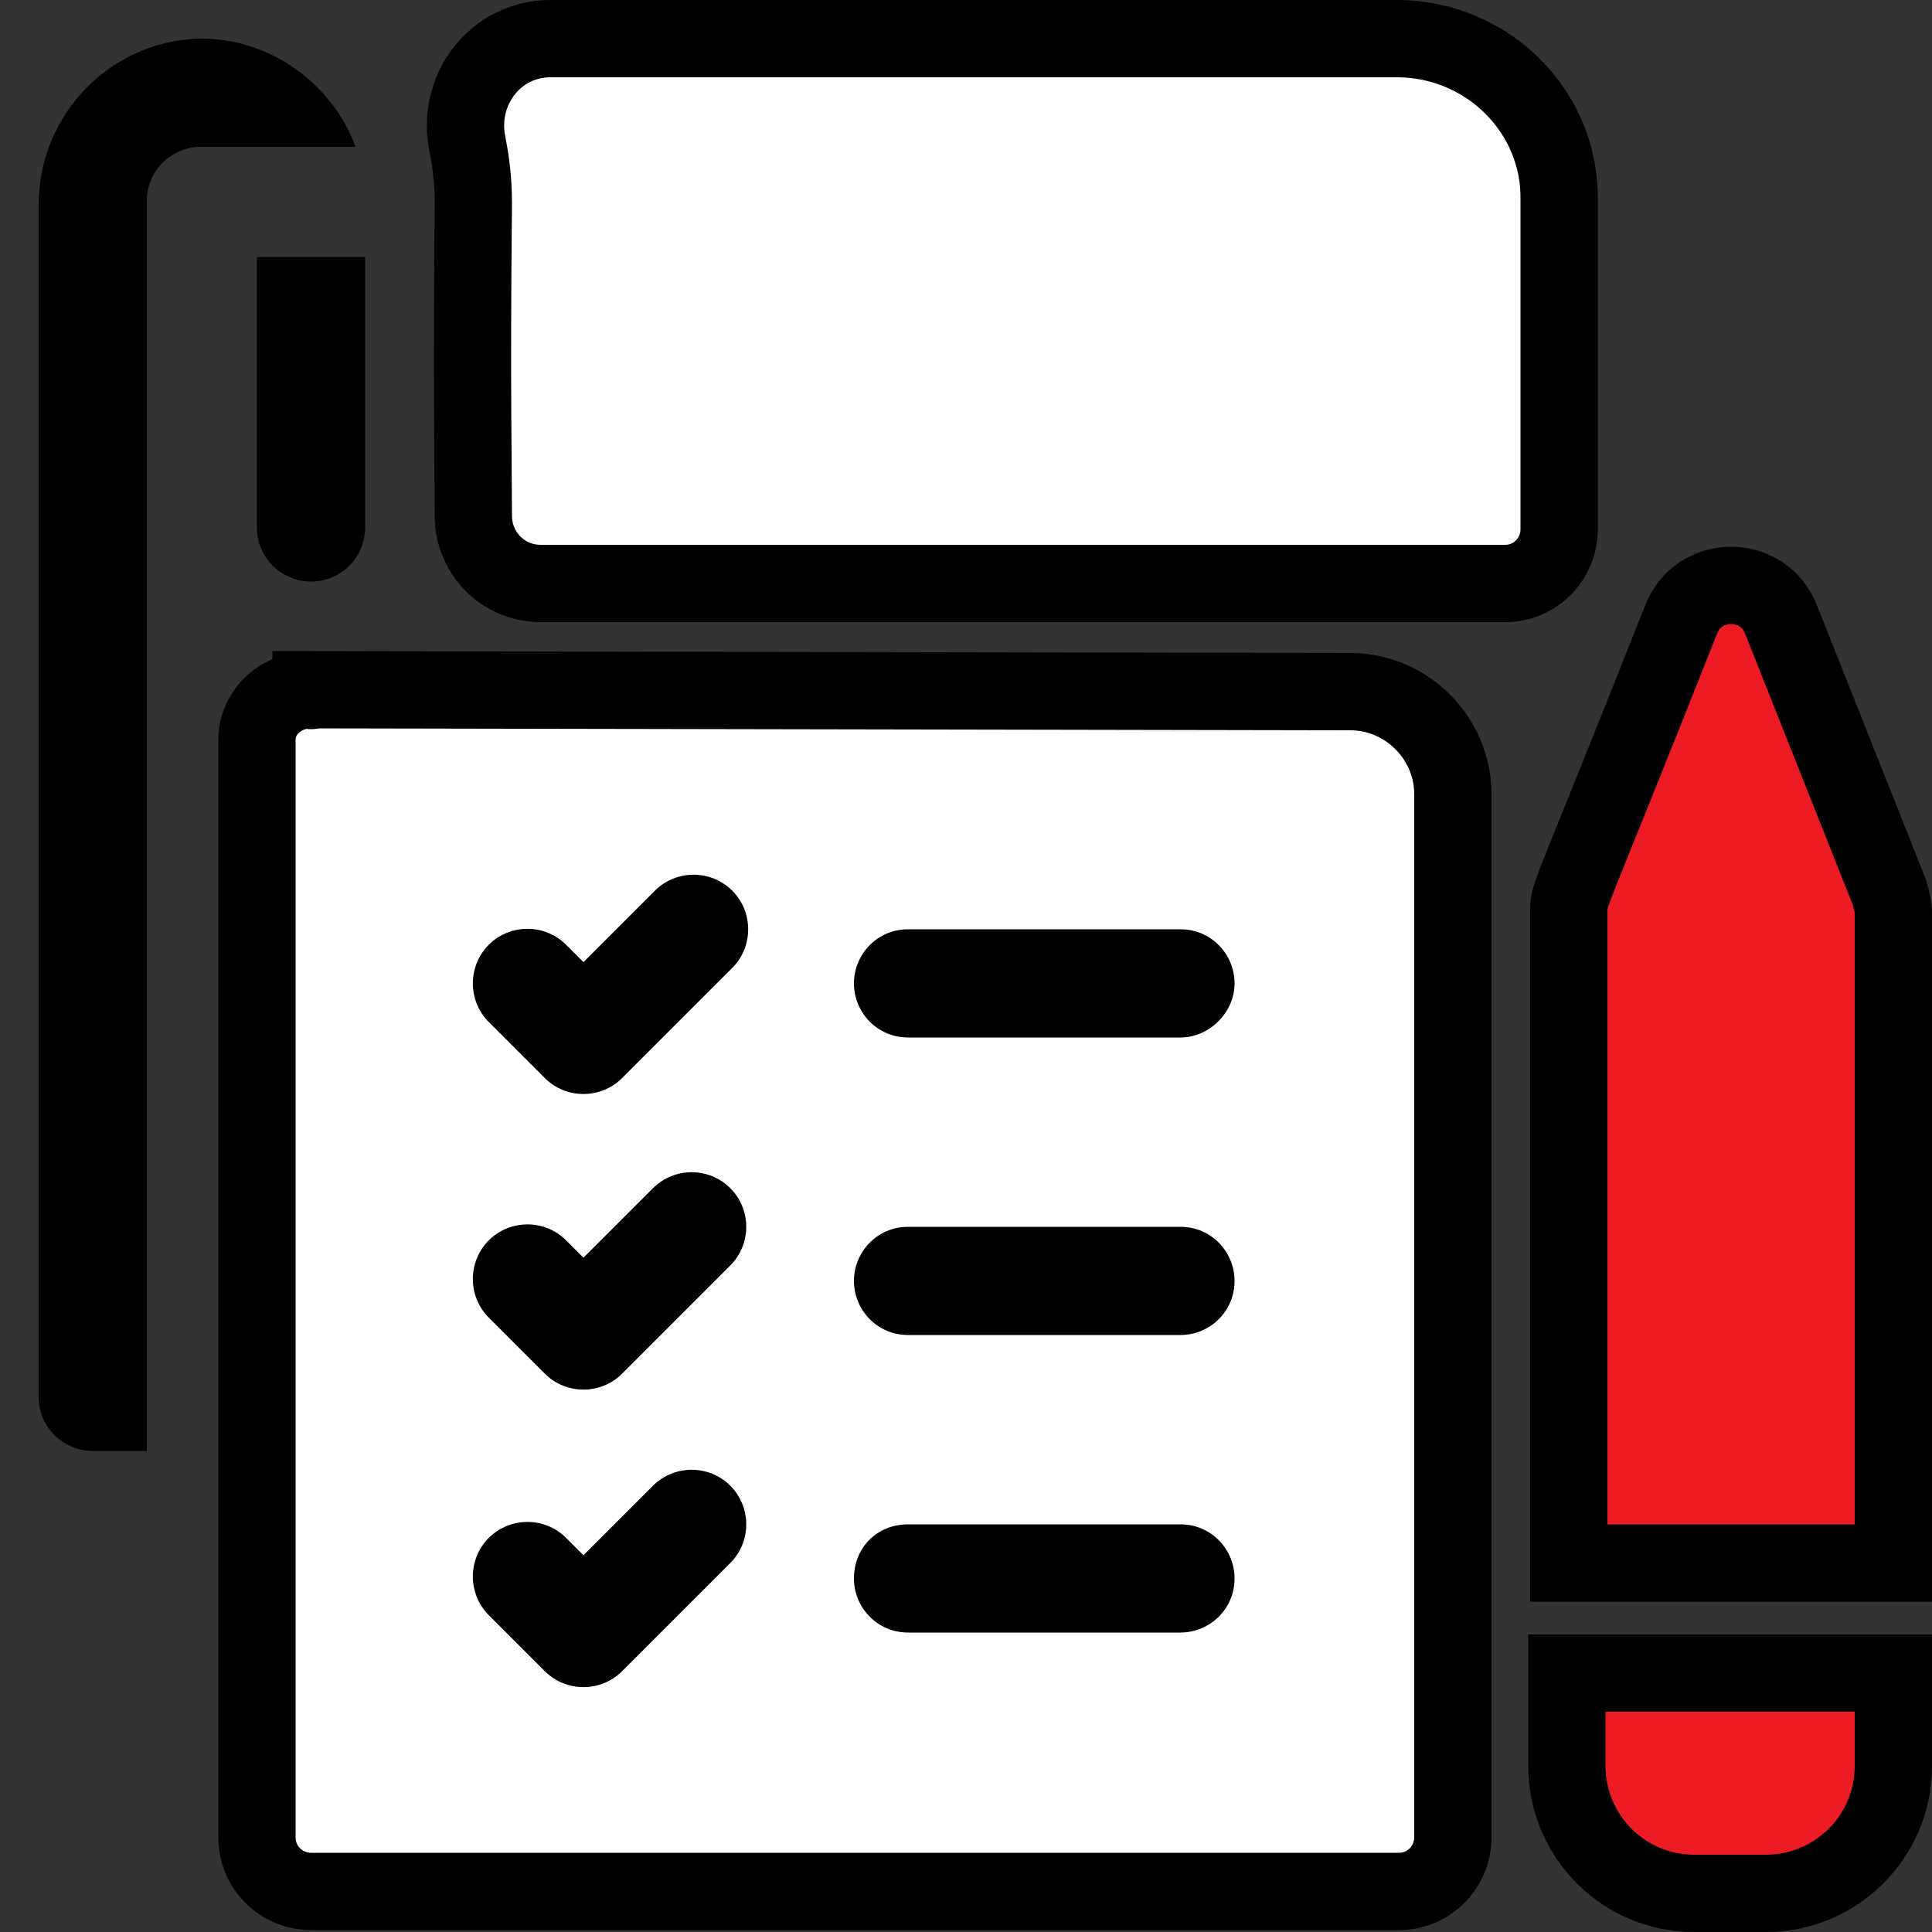
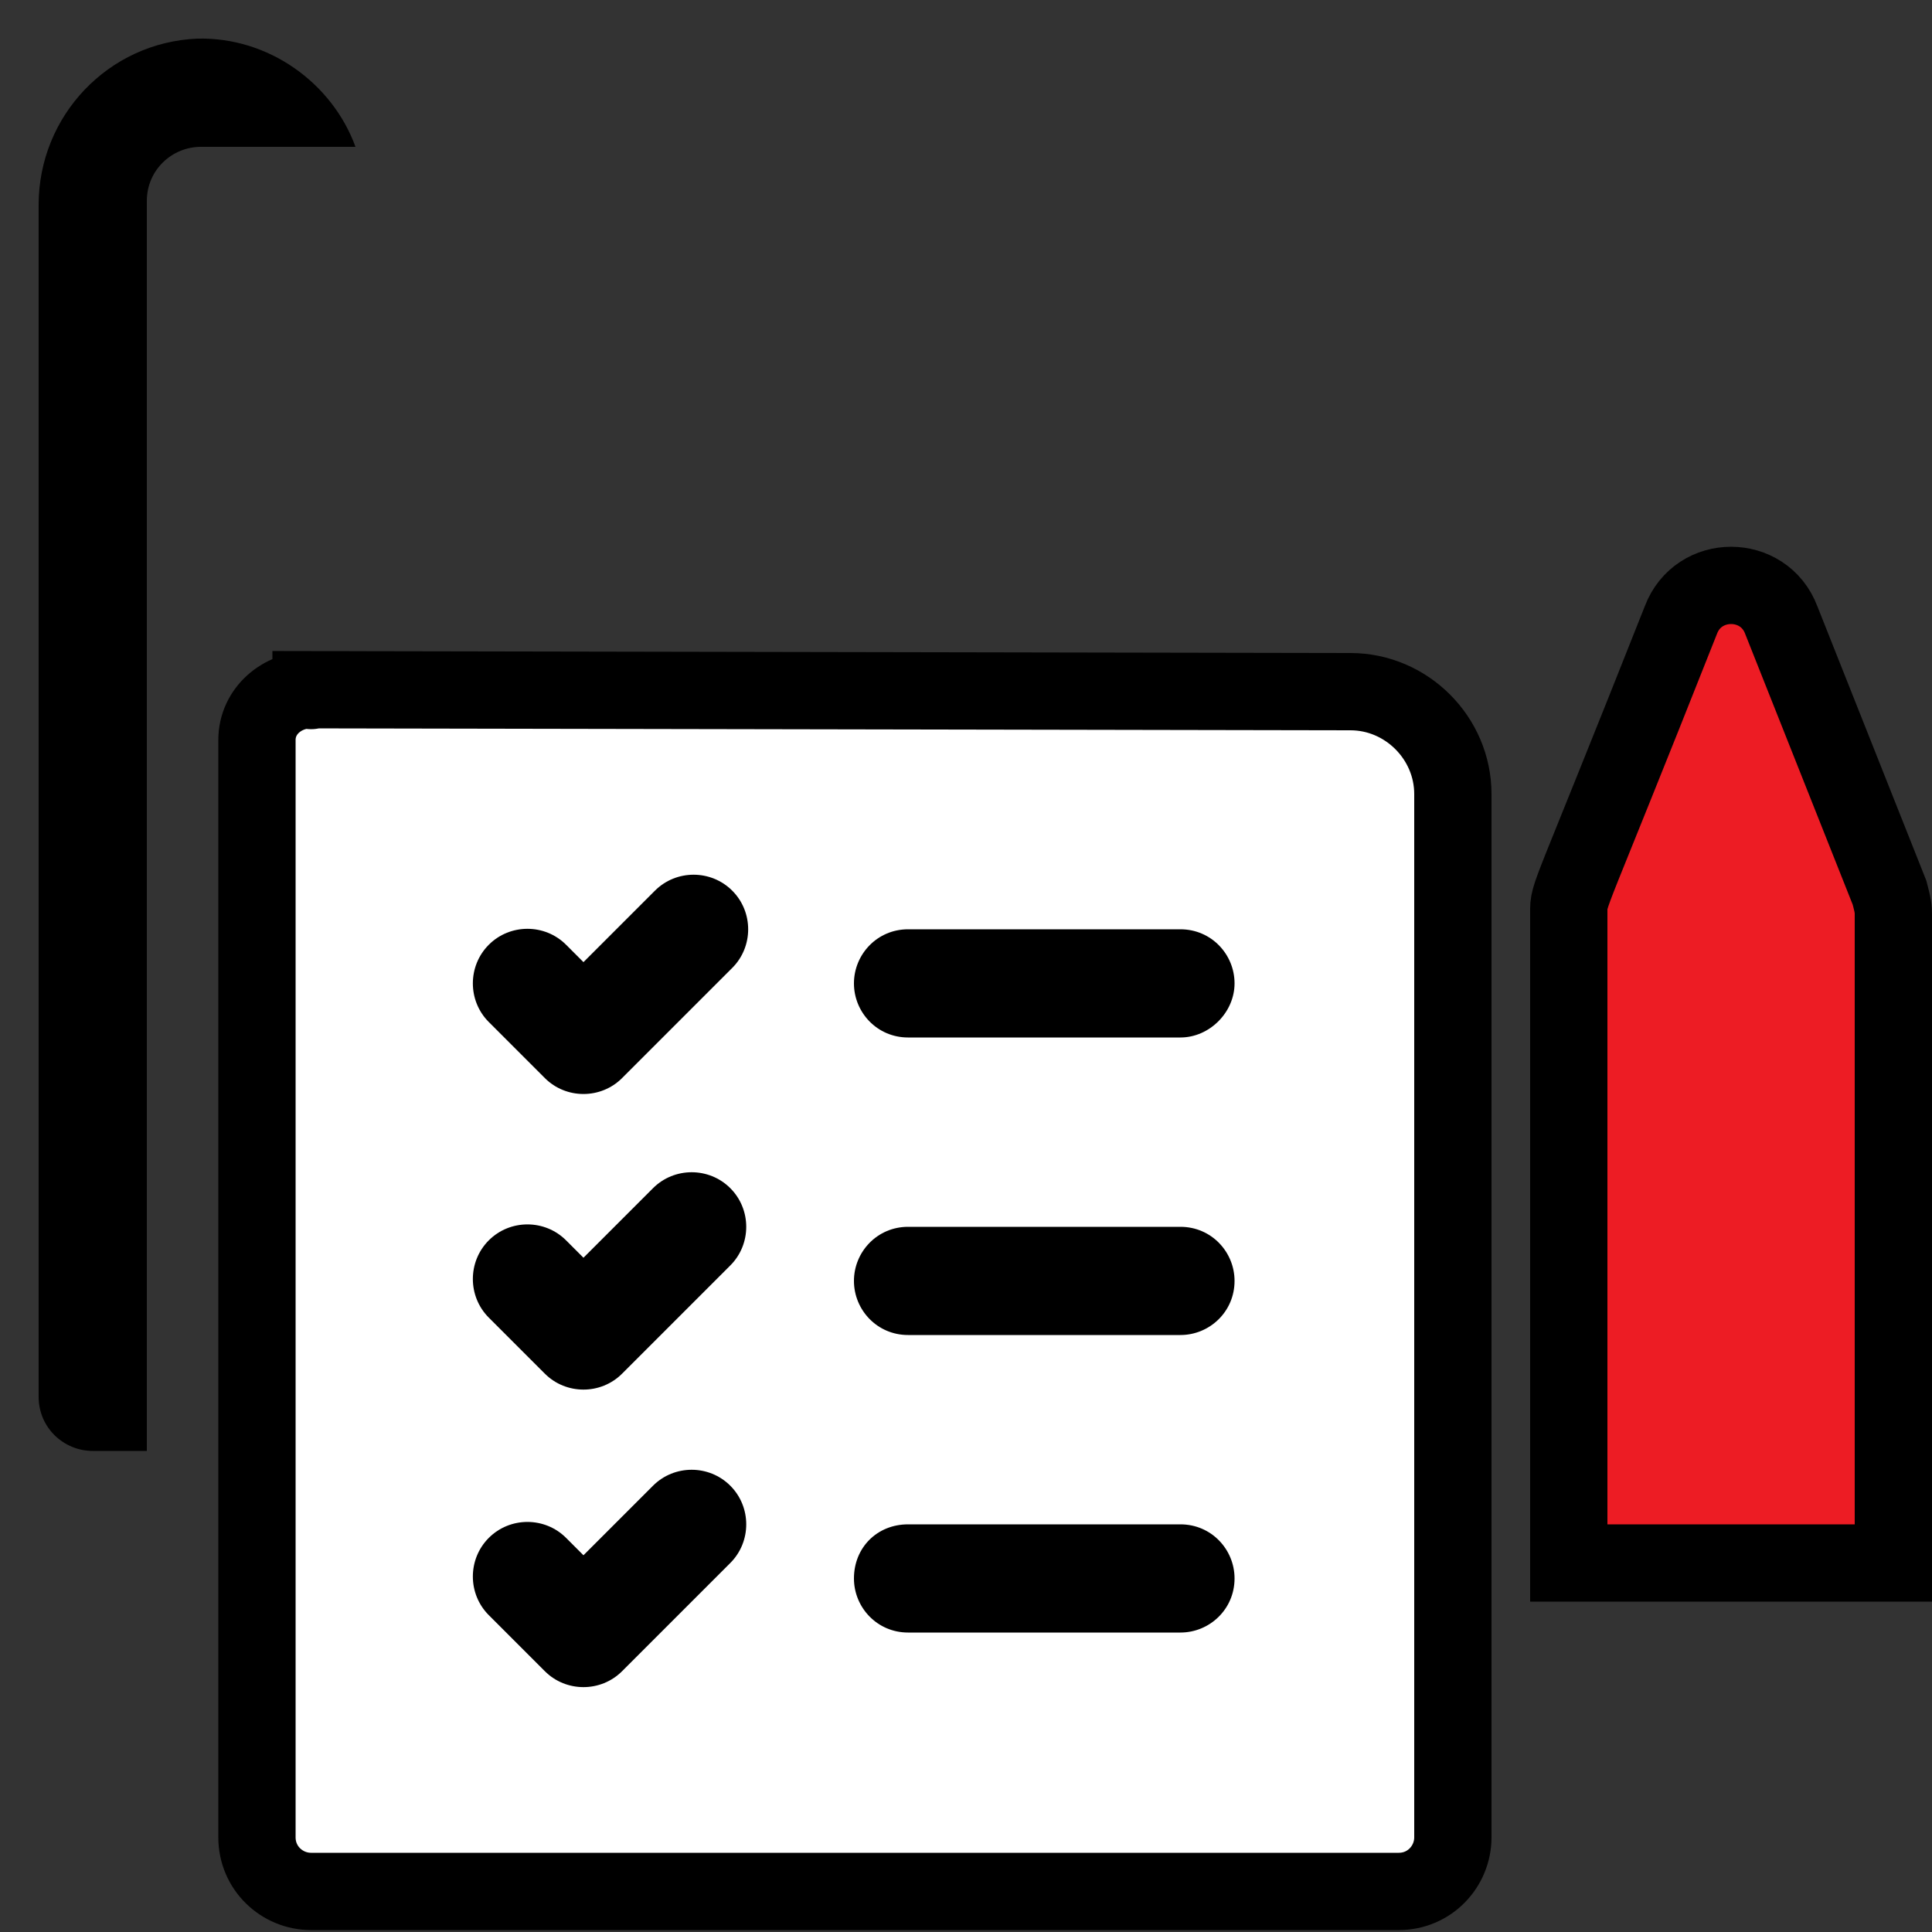
<svg xmlns="http://www.w3.org/2000/svg" version="1.0" id="Layer_1" x="0px" y="0px" viewBox="0 0 100 100" style="enable-background:new 0 0 100 100;" xml:space="preserve">
  <rect x="0" y="0" width="100" height="100" fill="#333333" stroke="none" />
  <style type="text/css">
	.st0{fill:#FFFFFF;stroke:#000000;stroke-width:4;stroke-miterlimit:10;}
	.st1{fill:#ED1C24;stroke:#000000;stroke-width:4;stroke-miterlimit:10;}
</style>
  <g>
-     <path d="M13.3,27.3c0,1.6,1.3,2.8,2.8,2.8c1.6,0,2.8-1.3,2.8-2.8V13.3h-5.6L13.3,27.3z" />
    <path d="M10.2,2C5.6,2.2,2,6,2,10.6v61.7c0,1.6,1.3,2.8,2.8,2.8h2.8V10.4c0-1.6,1.3-2.8,2.8-2.8h8C17.2,4.3,13.9,1.9,10.2,2z" />
    <path class="st0" d="M16.1,35.7C16,35.7,16,35.7,16.1,35.7c-1.5,0-2.8,1.1-2.8,2.6v56.8c0,1.6,1.3,2.8,2.8,2.8h56.3   c1.6,0,2.8-1.3,2.8-2.8V41.1c0-2.9-2.4-5.3-5.3-5.3L16.1,35.7C16.1,35.8,16.1,35.7,16.1,35.7z" />
    <path d="M47,48.1h14.1c1.6,0,2.8,1.3,2.8,2.8s-1.3,2.8-2.8,2.8H47c-1.6,0-2.8-1.3-2.8-2.8S45.4,48.1,47,48.1z" />
    <path d="M47,63.5h14.1c1.6,0,2.8,1.3,2.8,2.8c0,1.6-1.3,2.8-2.8,2.8H47c-1.6,0-2.8-1.3-2.8-2.8C44.2,64.8,45.4,63.5,47,63.5z" />
    <path d="M47,78.9h14.1c1.6,0,2.8,1.3,2.8,2.8c0,1.6-1.3,2.8-2.8,2.8H47c-1.6,0-2.8-1.3-2.8-2.8C44.2,80.1,45.4,78.9,47,78.9z" />
    <path d="M25.3,48.9c1.1-1.1,2.9-1.1,4,0l0.9,0.9l3.7-3.7c1.1-1.1,2.9-1.1,4,0c1.1,1.1,1.1,2.9,0,4l-5.7,5.7c-1.1,1.1-2.9,1.1-4,0   l-2.9-2.9C24.2,51.8,24.2,50,25.3,48.9L25.3,48.9z" />
    <path d="M25.3,64.2c1.1-1.1,2.9-1.1,4,0l0.9,0.9l3.6-3.6c1.1-1.1,2.9-1.1,4,0c1.1,1.1,1.1,2.9,0,4l-5.6,5.6c-1.1,1.1-2.9,1.1-4,0   l-2.9-2.9C24.2,67.1,24.2,65.3,25.3,64.2z" />
    <path d="M25.3,79.6c1.1-1.1,2.9-1.1,4,0l0.9,0.9l3.6-3.6c1.1-1.1,2.9-1.1,4,0c1.1,1.1,1.1,2.9,0,4l-5.6,5.6c-1.1,1.1-2.9,1.1-4,0   l-2.9-2.9C24.2,82.5,24.2,80.7,25.3,79.6z" />
-     <path class="st0" d="M72.3,2H28.5c-2.9,0-4.9,2.7-4.3,5.5c0.2,1,0.3,2,0.3,3c-0.1,9.5,0,13.8,0,16.2c0,1.9,1.5,3.5,3.5,3.5h49.9   c1.6,0,2.8-1.3,2.8-2.8V10.4C80.8,5.8,77,2,72.3,2z" />
    <path class="st1" d="M97.8,46.2l-5.6-14.1c-0.9-2.4-4.3-2.4-5.2,0c-5.9,14.9-5.8,14.1-5.8,15.1l0,33.7H98V47.3   C98,46.9,97.9,46.6,97.8,46.2L97.8,46.2z" />
-     <path class="st1" d="M81.1,91.4c0,3.6,2.9,6.6,6.6,6.6h3.7c3.6,0,6.6-2.9,6.6-6.6v-4.8H81.1L81.1,91.4z" />
  </g>
</svg>